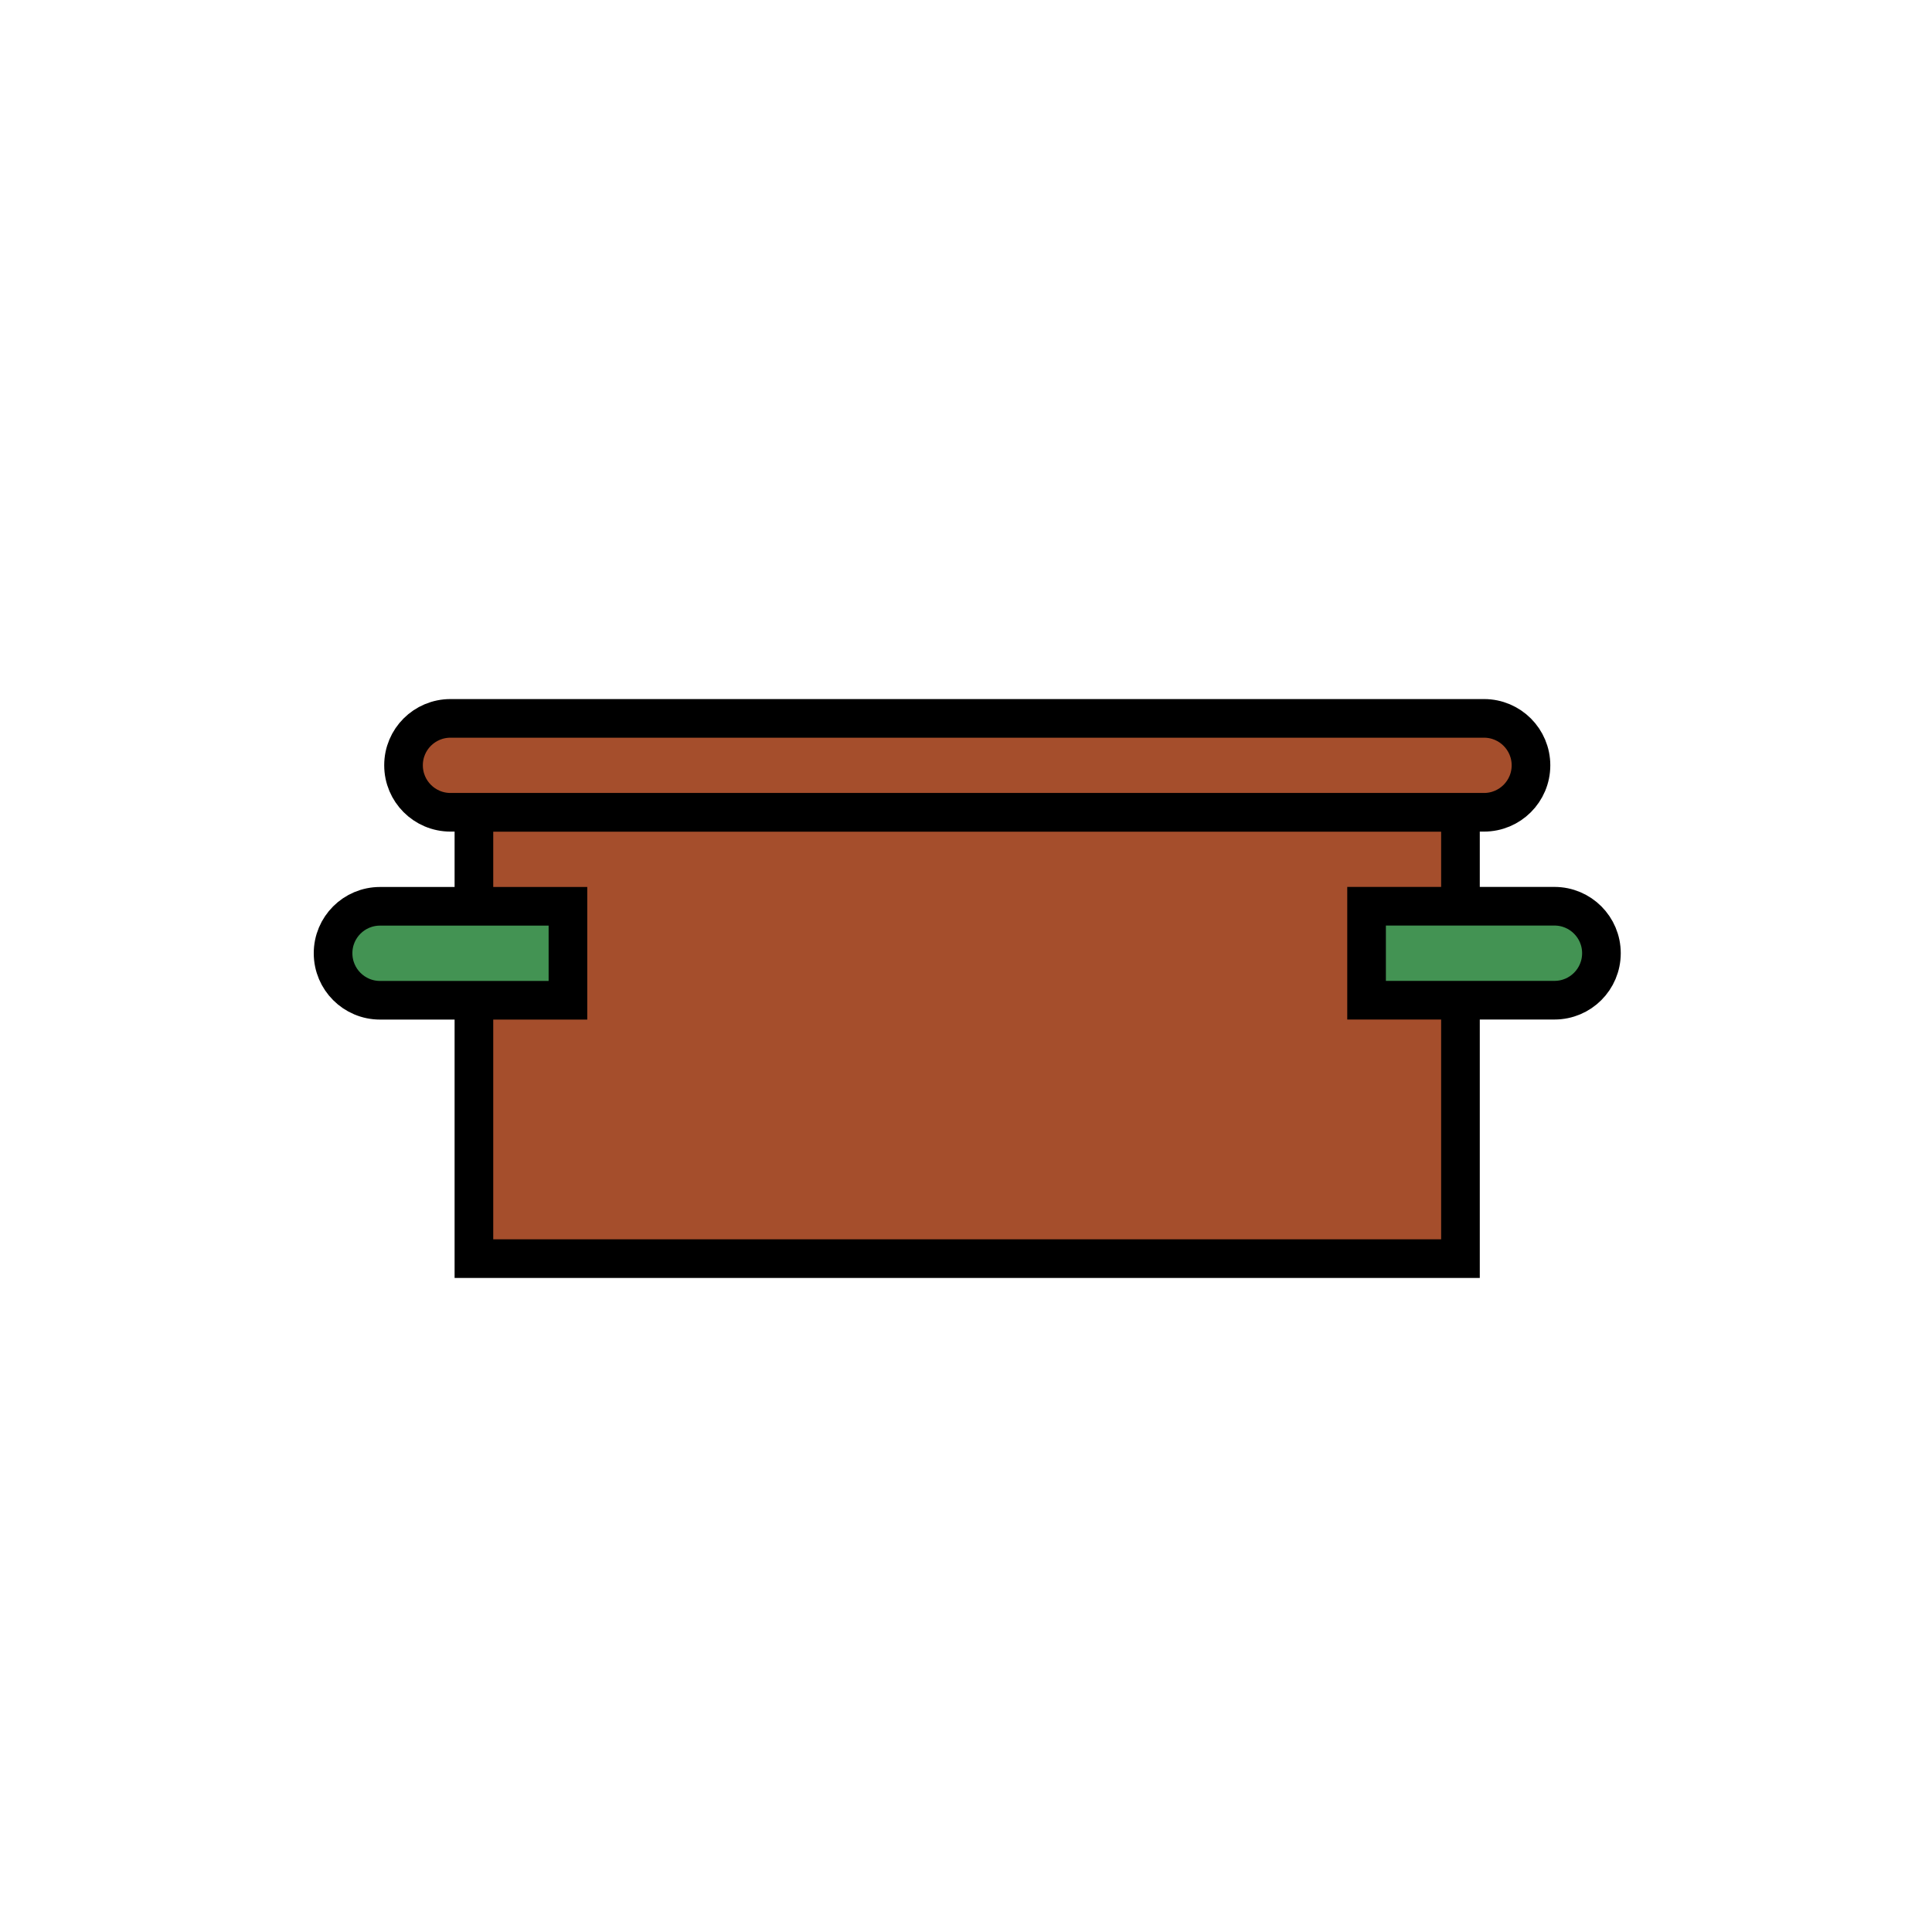
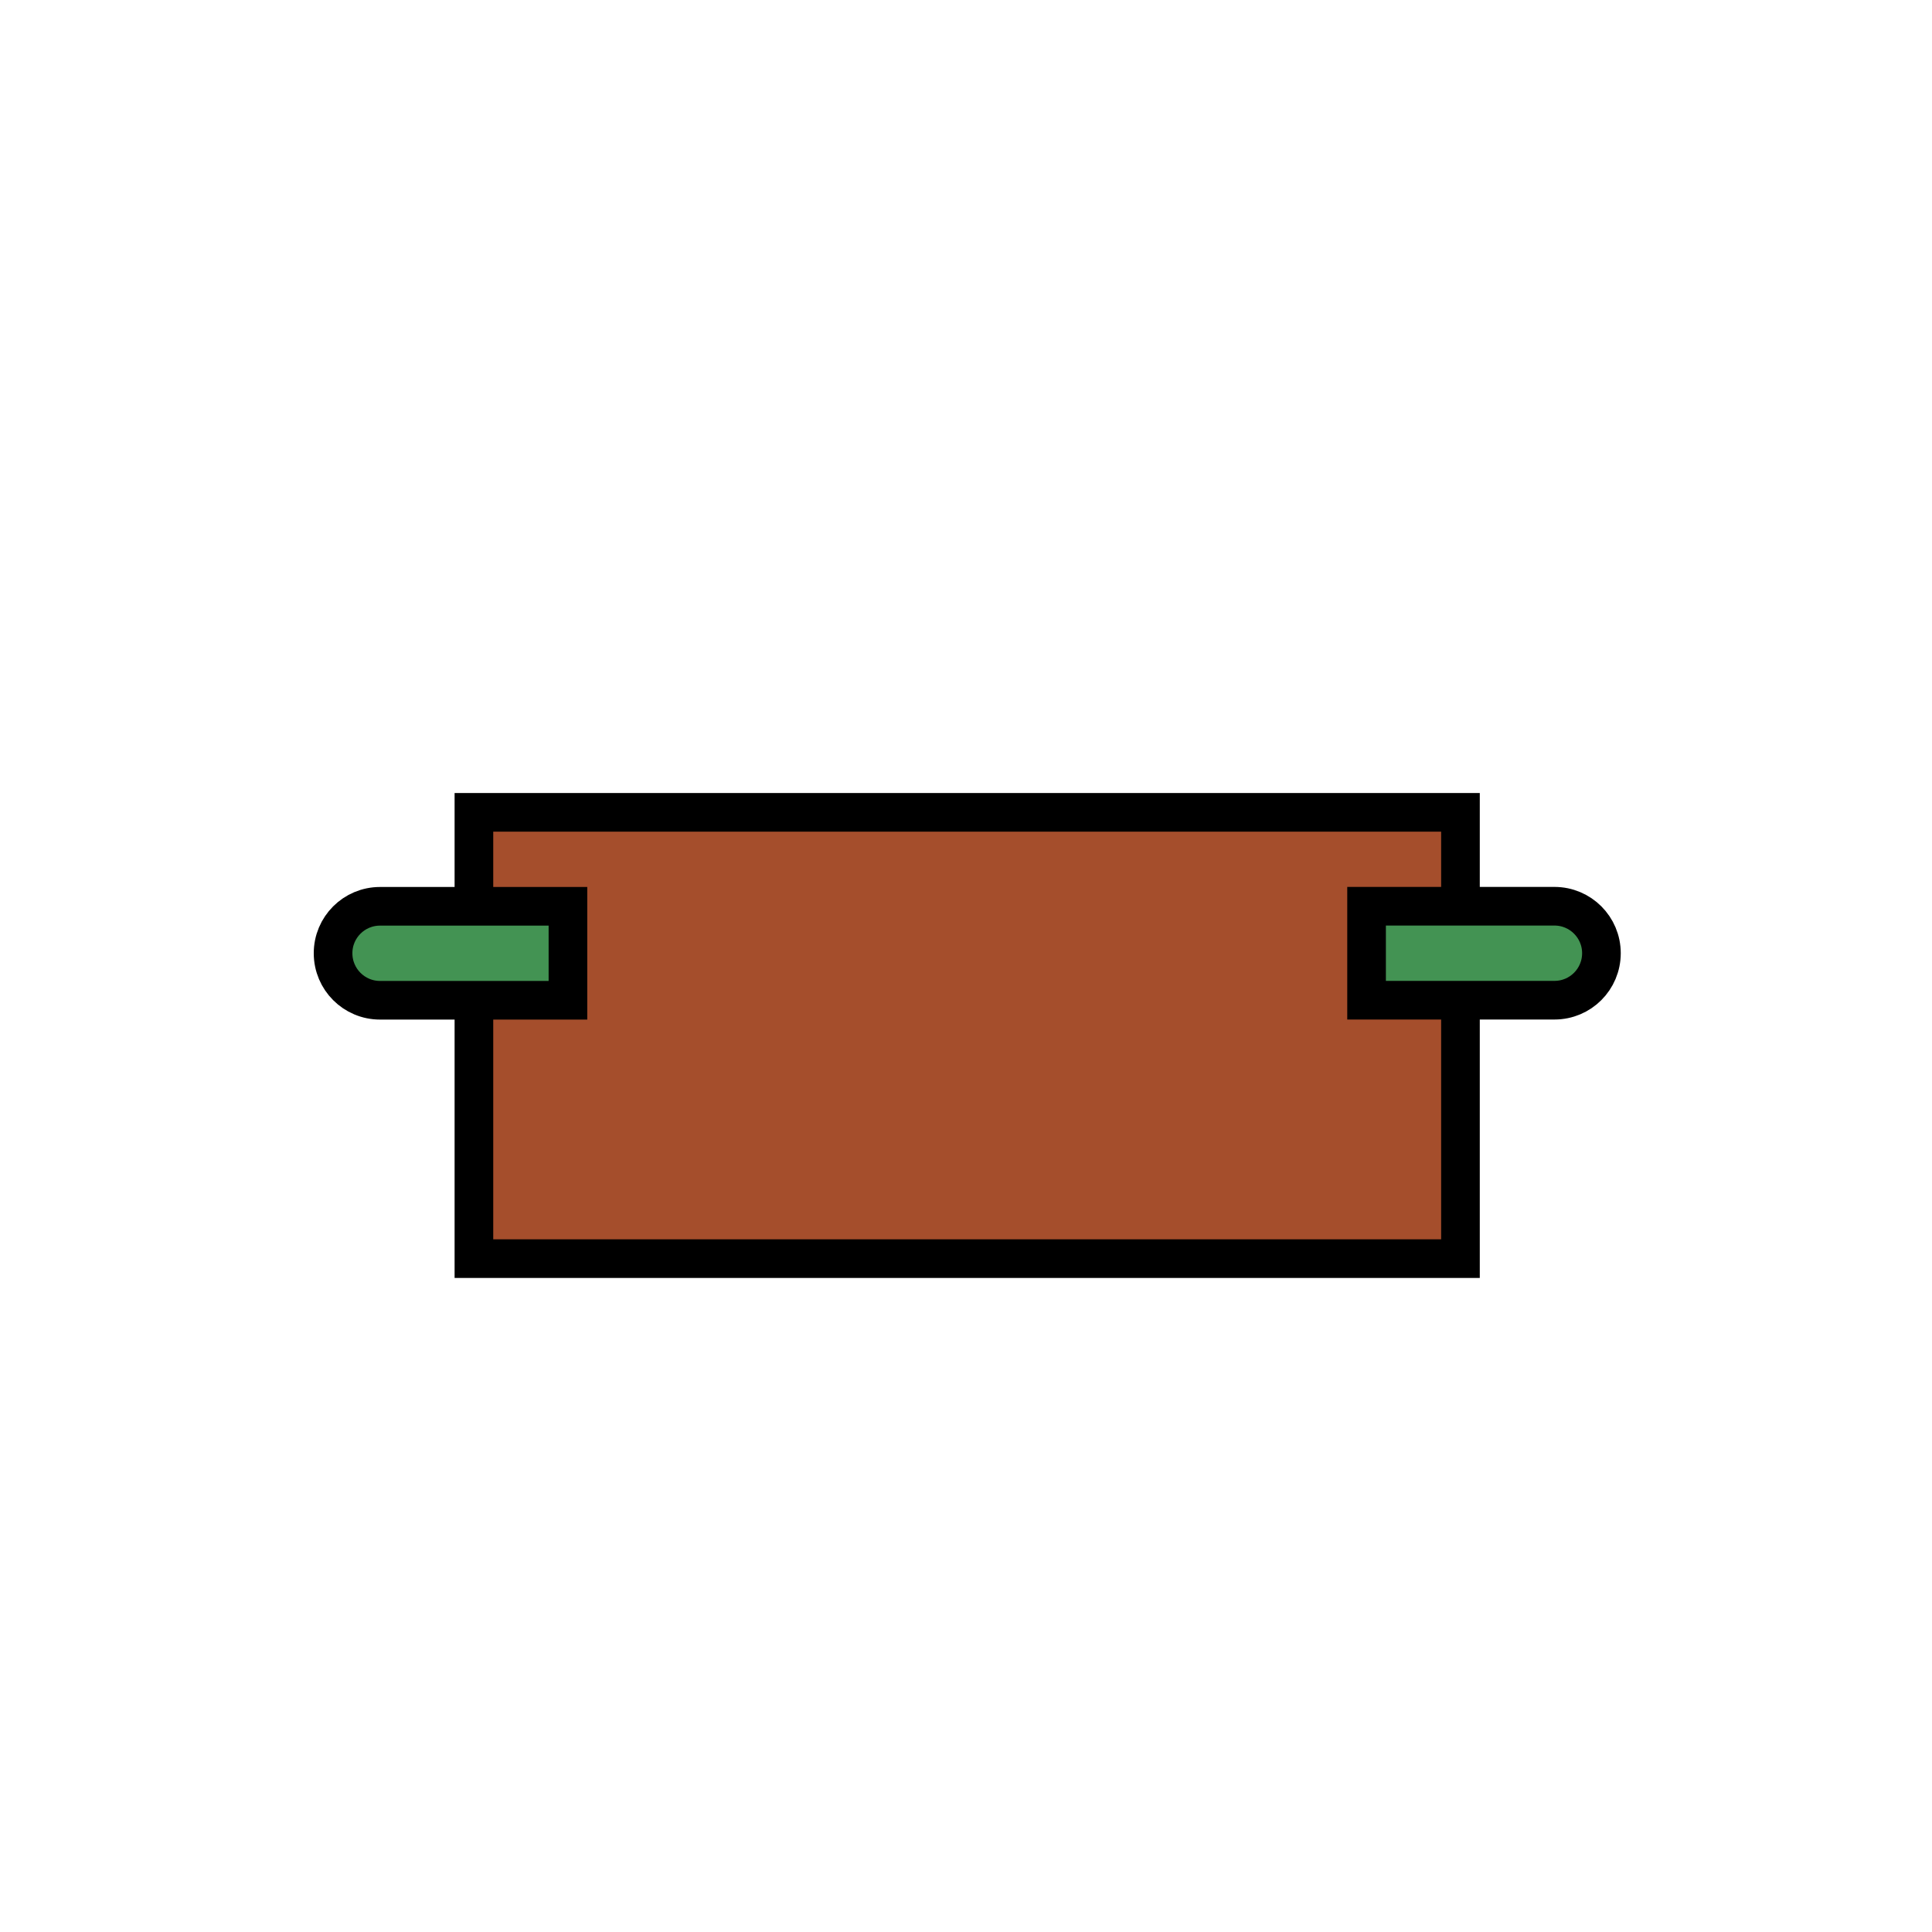
<svg xmlns="http://www.w3.org/2000/svg" id="Layer_1" x="0px" y="0px" viewBox="0 0 300 300" style="enable-background:new 0 0 300 300;" xml:space="preserve">
  <style type="text/css">
	.st0{fill:#439353;}
	.st1{fill:#FADCB4;}
	.st2{fill:#F7ECDF;}
	.st3{fill:#6C6C6C;}
	.st4{fill:#020203;}
	.st5{fill:#377A43;}
	.st6{fill:#FFFFFF;}
	.st7{fill:#FED067;}
	.st8{fill:#FCC152;}
	.st9{fill:#EBB043;}
	.st10{fill:#307A3C;}
	.st11{fill:#FFE07E;}
	.st12{fill:#E4F4FD;}
	.st13{fill:#8B8B8C;}
	.st14{fill:#A54E2C;}
	.st15{fill:#E88706;}
	.st16{fill:#EEBF33;}
	.st17{fill:#A54E2C;stroke:#000000;stroke-width:6;stroke-miterlimit:10;}
	.st18{fill:#439353;stroke:#000000;stroke-width:6;stroke-miterlimit:10;}
</style>
  <path class="st17" d="M73.59,126.14h153.19v69.3H73.59V126.14z" />
-   <path class="st17" d="M69.95,111.55h160.49c4.03,0,7.29,3.27,7.29,7.29l0,0c0,4.03-3.27,7.29-7.29,7.29H69.95  c-4.03,0-7.29-3.27-7.29-7.29l0,0C62.65,114.81,65.92,111.55,69.95,111.55z" />
  <g>
    <path class="st18" d="M59.01,140.73h29.18l0,0v14.59l0,0H59.01c-4.03,0-7.29-3.27-7.29-7.29   C51.71,143.99,54.98,140.73,59.01,140.73z" />
    <path class="st18" d="M241.38,155.31H212.2l0,0v-14.59l0,0h29.18c4.03,0,7.29,3.27,7.29,7.29   C248.67,152.05,245.41,155.31,241.38,155.31z" />
  </g>
</svg>